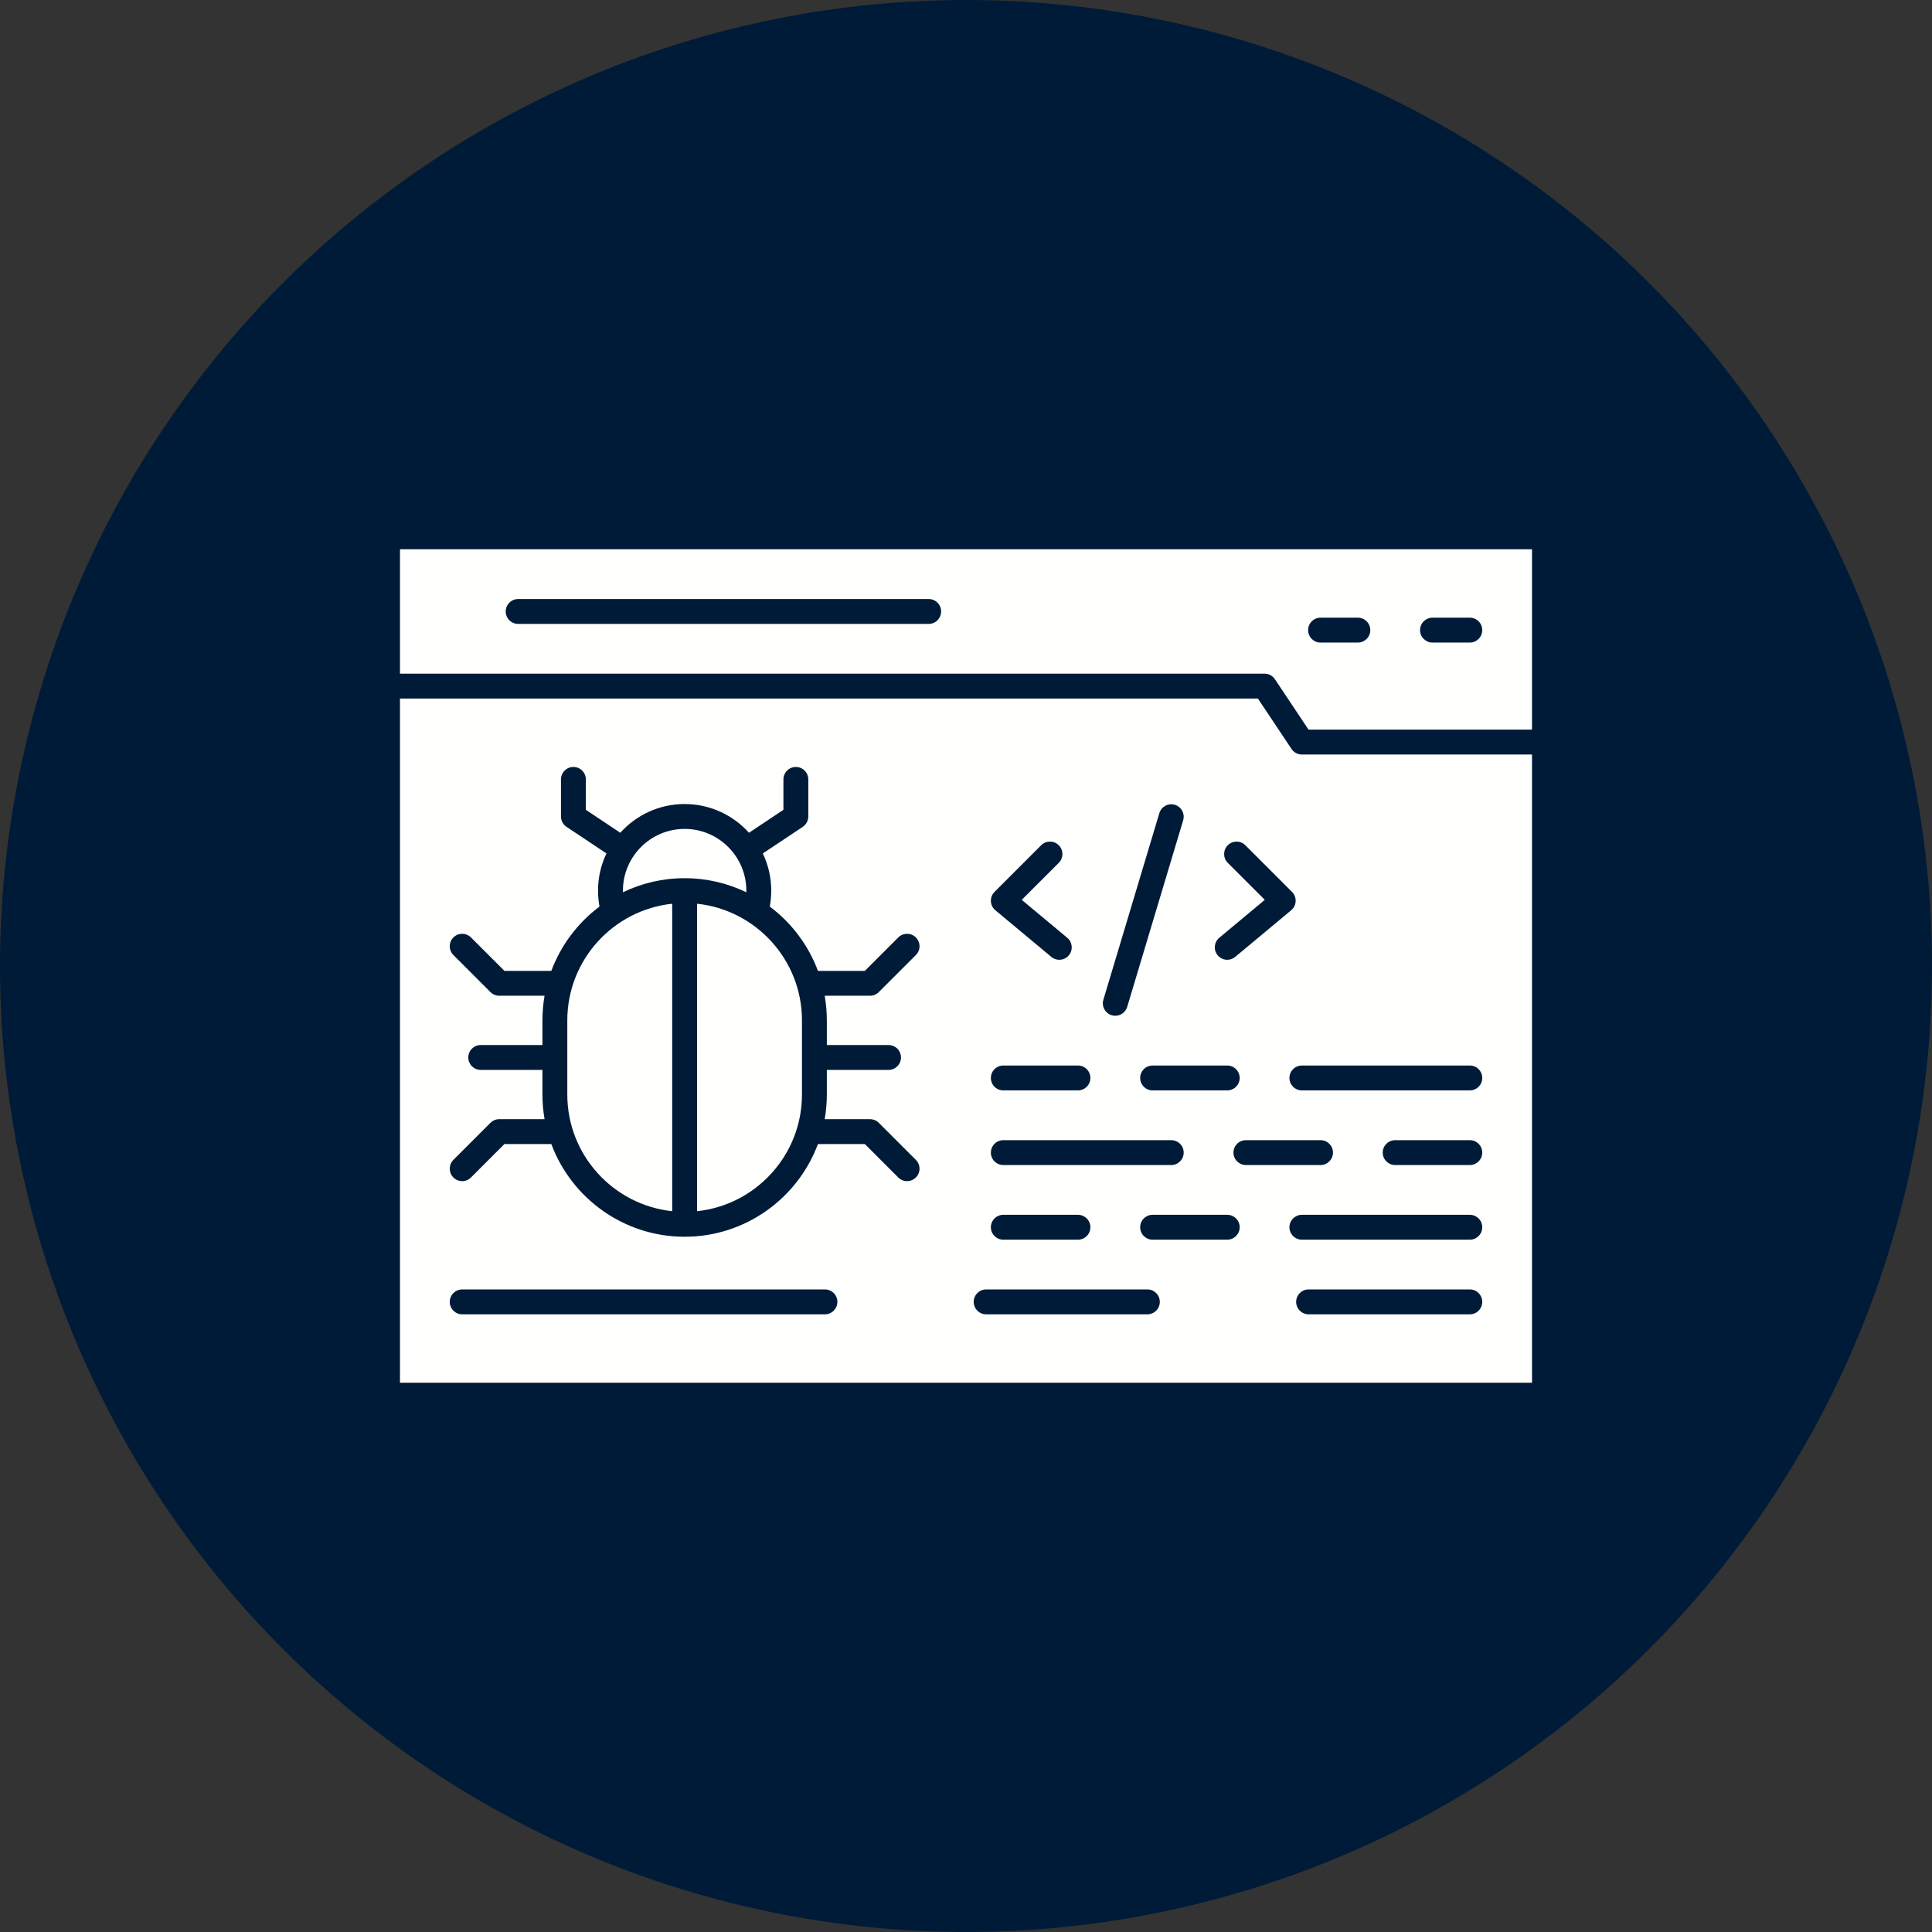
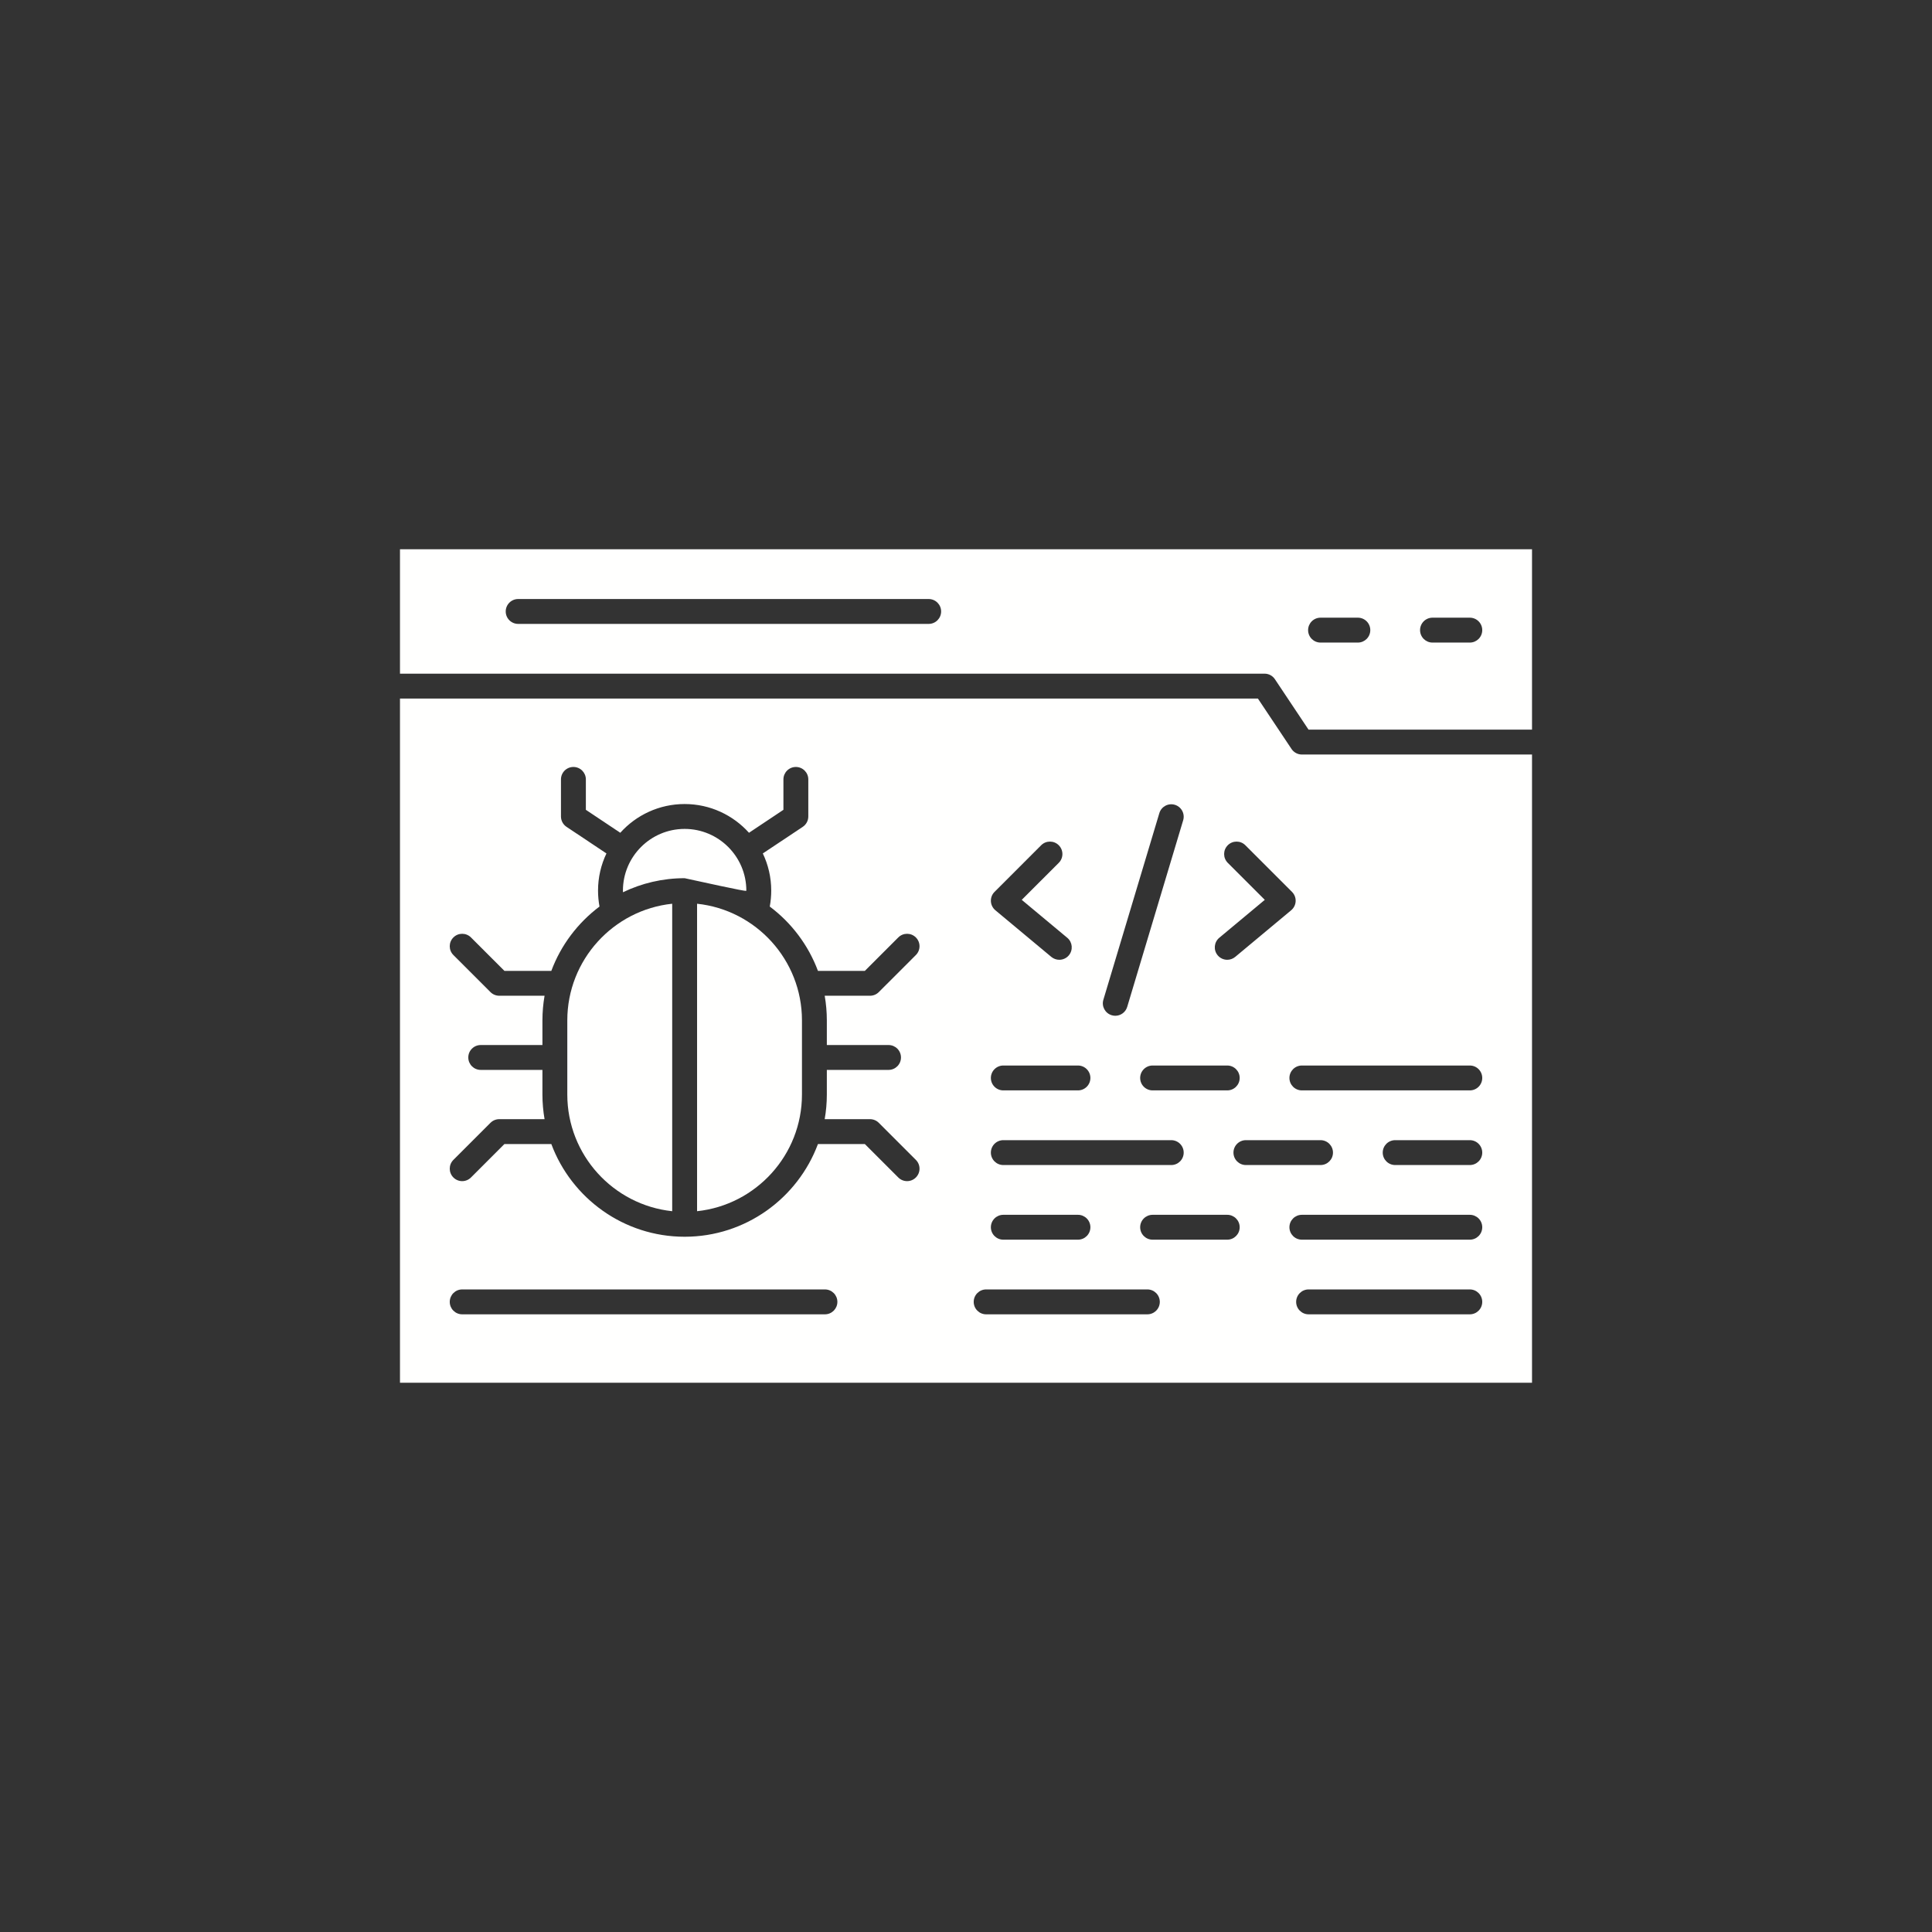
<svg xmlns="http://www.w3.org/2000/svg" width="500" zoomAndPan="magnify" viewBox="0 0 375 375" height="500" preserveAspectRatio="xMidYMid meet" version="1.0">
  <rect x="0" y="0" width="375" height="375" fill="#333333" stroke="none" />
  <defs>
    <clipPath id="3360aa85f9">
      <path d="M 227.699 258 L 230.699 258 L 230.699 261 L 227.699 261 Z M 227.699 258 " clip-rule="nonzero" />
    </clipPath>
    <clipPath id="03d899db11">
-       <path d="M 227.699 259 L 230 259 L 230 260 L 227.699 260 Z M 227.699 259 " clip-rule="nonzero" />
-     </clipPath>
+       </clipPath>
    <clipPath id="d28449af98">
      <path d="M 229 256.961 L 230 256.961 L 230 259 L 229 259 Z M 229 256.961 " clip-rule="nonzero" />
    </clipPath>
    <clipPath id="249bd43b58">
      <path d="M 230 257 L 230.699 257 L 230.699 259 L 230 259 Z M 230 257 " clip-rule="nonzero" />
    </clipPath>
    <clipPath id="d5889a05b6">
-       <path d="M 229 257 L 230.699 257 L 230.699 259 L 229 259 Z M 229 257 " clip-rule="nonzero" />
-     </clipPath>
+       </clipPath>
    <clipPath id="b4a2770f01">
      <path d="M 228 260 L 230.699 260 L 230.699 262.211 L 228 262.211 Z M 228 260 " clip-rule="nonzero" />
    </clipPath>
  </defs>
  <path fill="#000000" d="M 229.199 261.977 C 229.172 261.977 229.141 261.945 229.141 261.914 L 229.141 261.801 C 229.141 261.762 229.172 261.742 229.199 261.742 C 229.23 261.742 229.262 261.762 229.262 261.801 L 229.262 261.914 C 229.262 261.945 229.23 261.977 229.199 261.977 Z M 229.199 261.977 " fill-opacity="1" fill-rule="evenodd" />
  <g clip-path="url(#3360aa85f9)">
-     <path fill="#ff5100" d="M 228.746 260.828 C 228.734 260.828 228.727 260.828 228.715 260.816 C 228.695 260.809 228.684 260.785 228.684 260.766 L 228.684 260.367 L 227.711 258.676 C 227.703 258.652 227.703 258.633 227.711 258.613 C 227.723 258.594 227.742 258.582 227.762 258.582 L 230.641 258.582 C 230.66 258.582 230.68 258.594 230.691 258.613 C 230.699 258.633 230.699 258.652 230.691 258.676 L 229.719 260.367 L 229.719 260.766 C 229.719 260.785 229.707 260.809 229.688 260.816 C 229.668 260.828 229.637 260.828 229.625 260.816 C 229.504 260.727 229.352 260.676 229.199 260.676 C 229.051 260.676 228.898 260.727 228.777 260.816 C 228.766 260.816 228.754 260.828 228.746 260.828 Z M 228.746 260.828 " fill-opacity="1" fill-rule="evenodd" />
-   </g>
+     </g>
  <g clip-path="url(#03d899db11)">
    <path fill="#e64900" d="M 228.047 259.27 L 227.977 259.145 L 228.977 259.145 C 229.008 259.145 229.039 259.176 229.039 259.207 C 229.039 259.238 229.008 259.27 228.977 259.27 Z M 228.047 259.27 " fill-opacity="1" fill-rule="evenodd" />
  </g>
  <path fill="#e64900" d="M 229.523 259.27 L 229.273 259.27 C 229.23 259.27 229.211 259.238 229.211 259.207 C 229.211 259.176 229.23 259.145 229.273 259.145 L 229.523 259.145 C 229.566 259.145 229.586 259.176 229.586 259.207 C 229.586 259.238 229.566 259.27 229.523 259.27 Z M 229.523 259.27 " fill-opacity="1" fill-rule="evenodd" />
  <g clip-path="url(#d28449af98)">
-     <path fill="#ff5100" d="M 229.199 258.367 C 229.172 258.367 229.141 258.336 229.141 258.305 L 229.141 257.023 C 229.141 256.992 229.172 256.961 229.199 256.961 C 229.23 256.961 229.262 256.992 229.262 257.023 L 229.262 258.305 C 229.262 258.336 229.23 258.367 229.199 258.367 Z M 229.199 258.367 " fill-opacity="1" fill-rule="evenodd" />
-   </g>
+     </g>
  <path fill="#ff5100" d="M 229.199 258.367 C 229.18 258.367 229.16 258.355 229.152 258.336 L 228.855 257.926 C 228.836 257.906 228.848 257.863 228.875 257.844 C 228.898 257.824 228.938 257.832 228.957 257.855 L 229.199 258.203 L 229.445 257.855 C 229.465 257.832 229.504 257.824 229.523 257.844 C 229.555 257.863 229.566 257.906 229.547 257.926 L 229.25 258.336 C 229.242 258.355 229.223 258.367 229.199 258.367 Z M 229.199 258.367 " fill-opacity="1" fill-rule="evenodd" />
  <g clip-path="url(#249bd43b58)">
    <path fill="#ff5100" d="M 230.082 258.152 C 230.051 258.152 230.023 258.133 230.023 258.09 L 230.023 257.238 C 230.023 257.199 230.051 257.176 230.082 257.176 C 230.121 257.176 230.145 257.199 230.145 257.238 L 230.145 258.09 C 230.145 258.133 230.121 258.152 230.082 258.152 Z M 230.082 258.152 " fill-opacity="1" fill-rule="evenodd" />
  </g>
  <g clip-path="url(#d5889a05b6)">
    <path fill="#ff5100" d="M 230.082 258.152 C 230.062 258.152 230.051 258.152 230.031 258.133 L 229.84 257.855 C 229.82 257.824 229.828 257.793 229.848 257.773 C 229.879 257.75 229.922 257.75 229.941 257.781 L 230.082 257.988 L 230.234 257.781 C 230.254 257.75 230.297 257.75 230.316 257.773 C 230.348 257.793 230.355 257.824 230.336 257.855 L 230.133 258.133 C 230.121 258.152 230.102 258.152 230.082 258.152 Z M 230.082 258.152 " fill-opacity="1" fill-rule="evenodd" />
  </g>
  <path fill="#ff5100" d="M 228.32 258.152 C 228.277 258.152 228.258 258.133 228.258 258.09 L 228.258 257.238 C 228.258 257.199 228.277 257.176 228.32 257.176 C 228.352 257.176 228.379 257.199 228.379 257.238 L 228.379 258.09 C 228.379 258.133 228.352 258.152 228.32 258.152 Z M 228.32 258.152 " fill-opacity="1" fill-rule="evenodd" />
  <path fill="#ff5100" d="M 228.32 258.152 C 228.301 258.152 228.277 258.152 228.27 258.133 L 228.066 257.855 C 228.047 257.824 228.055 257.793 228.086 257.773 C 228.105 257.75 228.148 257.75 228.168 257.781 L 228.32 257.988 L 228.461 257.781 C 228.48 257.75 228.523 257.75 228.555 257.773 C 228.574 257.793 228.582 257.824 228.562 257.855 L 228.371 258.133 C 228.352 258.152 228.34 258.152 228.32 258.152 Z M 228.32 258.152 " fill-opacity="1" fill-rule="evenodd" />
  <g clip-path="url(#b4a2770f01)">
    <path fill="#fcbe37" d="M 229.199 262.211 C 228.746 262.211 228.379 261.844 228.379 261.383 C 228.379 260.922 228.746 260.551 229.199 260.551 C 229.656 260.551 230.023 260.922 230.023 261.383 C 230.023 261.844 229.656 262.211 229.199 262.211 Z M 229.199 262.211 " fill-opacity="1" fill-rule="evenodd" />
  </g>
  <path fill="#ffffff" d="M 229.199 261.863 C 229.059 261.863 228.938 261.742 228.938 261.598 C 228.938 261.566 228.969 261.535 229 261.535 C 229.039 261.535 229.059 261.566 229.059 261.598 C 229.059 261.68 229.121 261.742 229.199 261.742 C 229.281 261.742 229.344 261.68 229.344 261.598 C 229.344 261.496 229.293 261.484 229.191 261.453 C 229.09 261.434 228.938 261.391 228.938 261.188 C 228.938 261.062 229.027 260.961 229.141 260.93 L 229.141 260.879 C 229.141 260.84 229.172 260.816 229.199 260.816 C 229.23 260.816 229.262 260.84 229.262 260.879 L 229.262 260.93 C 229.375 260.961 229.465 261.062 229.465 261.188 C 229.465 261.227 229.434 261.25 229.402 261.25 C 229.363 261.25 229.344 261.227 229.344 261.188 C 229.344 261.113 229.281 261.055 229.199 261.055 C 229.121 261.055 229.059 261.113 229.059 261.188 C 229.059 261.289 229.109 261.309 229.211 261.332 C 229.312 261.359 229.465 261.391 229.465 261.598 C 229.465 261.742 229.344 261.863 229.199 261.863 Z M 229.199 261.863 " fill-opacity="1" fill-rule="evenodd" />
-   <path fill="#001b37" d="M 375 187.5 C 375 190.57 374.926 193.637 374.773 196.699 C 374.625 199.766 374.398 202.824 374.098 205.879 C 373.797 208.934 373.422 211.977 372.969 215.012 C 372.52 218.047 371.996 221.07 371.398 224.078 C 370.797 227.09 370.125 230.082 369.379 233.059 C 368.637 236.035 367.816 238.992 366.926 241.93 C 366.035 244.863 365.074 247.777 364.039 250.668 C 363.004 253.555 361.902 256.418 360.727 259.254 C 359.555 262.09 358.309 264.895 356.996 267.668 C 355.688 270.441 354.309 273.18 352.859 275.887 C 351.414 278.594 349.902 281.262 348.324 283.895 C 346.746 286.527 345.105 289.117 343.402 291.668 C 341.695 294.223 339.93 296.73 338.102 299.195 C 336.273 301.66 334.387 304.078 332.438 306.449 C 330.492 308.82 328.488 311.145 326.43 313.418 C 324.367 315.691 322.254 317.914 320.082 320.082 C 317.914 322.254 315.691 324.367 313.418 326.43 C 311.145 328.488 308.82 330.492 306.449 332.438 C 304.078 334.387 301.66 336.273 299.195 338.102 C 296.73 339.93 294.223 341.695 291.668 343.402 C 289.117 345.105 286.527 346.746 283.895 348.324 C 281.262 349.902 278.594 351.414 275.887 352.859 C 273.18 354.309 270.441 355.688 267.668 356.996 C 264.895 358.309 262.09 359.555 259.254 360.727 C 256.418 361.902 253.555 363.004 250.668 364.039 C 247.777 365.074 244.863 366.035 241.93 366.926 C 238.992 367.816 236.035 368.637 233.059 369.379 C 230.082 370.125 227.09 370.797 224.078 371.398 C 221.07 371.996 218.047 372.52 215.012 372.969 C 211.977 373.422 208.934 373.797 205.879 374.098 C 202.824 374.398 199.766 374.625 196.699 374.773 C 193.637 374.926 190.57 375 187.5 375 C 184.43 375 181.363 374.926 178.301 374.773 C 175.234 374.625 172.176 374.398 169.121 374.098 C 166.066 373.797 163.023 373.422 159.988 372.969 C 156.953 372.52 153.93 371.996 150.922 371.398 C 147.91 370.797 144.918 370.125 141.941 369.379 C 138.965 368.637 136.008 367.816 133.07 366.926 C 130.137 366.035 127.223 365.074 124.332 364.039 C 121.445 363.004 118.582 361.902 115.746 360.727 C 112.91 359.555 110.105 358.309 107.332 356.996 C 104.559 355.688 101.82 354.309 99.113 352.859 C 96.406 351.414 93.738 349.902 91.105 348.324 C 88.473 346.746 85.883 345.105 83.332 343.402 C 80.777 341.695 78.27 339.93 75.805 338.102 C 73.34 336.273 70.922 334.387 68.551 332.438 C 66.18 330.492 63.855 328.488 61.582 326.43 C 59.309 324.367 57.086 322.254 54.918 320.082 C 52.746 317.914 50.633 315.691 48.57 313.418 C 46.512 311.145 44.508 308.82 42.559 306.449 C 40.613 304.078 38.727 301.66 36.898 299.195 C 35.07 296.73 33.305 294.223 31.598 291.668 C 29.895 289.117 28.254 286.527 26.676 283.895 C 25.098 281.262 23.586 278.594 22.141 275.887 C 20.691 273.18 19.312 270.441 18.004 267.668 C 16.691 264.891 15.445 262.09 14.273 259.254 C 13.098 256.418 11.996 253.555 10.961 250.668 C 9.926 247.777 8.965 244.863 8.074 241.93 C 7.184 238.992 6.363 236.035 5.621 233.059 C 4.875 230.082 4.203 227.09 3.602 224.078 C 3.004 221.07 2.48 218.047 2.031 215.012 C 1.578 211.977 1.203 208.934 0.902 205.879 C 0.602 202.824 0.375 199.766 0.227 196.699 C 0.074 193.637 0 190.57 0 187.5 C 0 184.43 0.074 181.363 0.227 178.301 C 0.375 175.234 0.602 172.176 0.902 169.121 C 1.203 166.066 1.578 163.023 2.031 159.988 C 2.48 156.953 3.004 153.93 3.602 150.922 C 4.203 147.91 4.875 144.918 5.621 141.941 C 6.363 138.965 7.184 136.008 8.074 133.07 C 8.965 130.137 9.926 127.223 10.961 124.332 C 11.996 121.445 13.098 118.582 14.273 115.746 C 15.445 112.91 16.691 110.105 18.004 107.332 C 19.312 104.559 20.691 101.82 22.141 99.113 C 23.586 96.406 25.098 93.738 26.676 91.105 C 28.254 88.473 29.895 85.883 31.598 83.332 C 33.305 80.777 35.07 78.27 36.898 75.805 C 38.727 73.34 40.613 70.922 42.559 68.551 C 44.508 66.18 46.512 63.855 48.57 61.582 C 50.633 59.309 52.746 57.086 54.918 54.918 C 57.086 52.746 59.309 50.633 61.582 48.57 C 63.855 46.512 66.18 44.508 68.551 42.559 C 70.922 40.613 73.34 38.727 75.805 36.898 C 78.27 35.07 80.777 33.305 83.332 31.598 C 85.883 29.895 88.473 28.254 91.105 26.676 C 93.738 25.098 96.406 23.586 99.113 22.141 C 101.82 20.691 104.559 19.312 107.332 18.004 C 110.105 16.691 112.91 15.445 115.746 14.273 C 118.582 13.098 121.445 11.996 124.332 10.961 C 127.223 9.926 130.137 8.965 133.07 8.074 C 136.008 7.184 138.965 6.363 141.941 5.617 C 144.918 4.875 147.91 4.203 150.922 3.602 C 153.93 3.004 156.953 2.48 159.988 2.031 C 163.023 1.578 166.066 1.203 169.121 0.902 C 172.176 0.602 175.234 0.375 178.301 0.227 C 181.363 0.074 184.43 0 187.5 0 C 190.57 0 193.637 0.074 196.699 0.227 C 199.766 0.375 202.824 0.602 205.879 0.902 C 208.934 1.203 211.977 1.578 215.012 2.031 C 218.047 2.48 221.07 3.004 224.078 3.602 C 227.09 4.203 230.082 4.875 233.059 5.617 C 236.035 6.363 238.992 7.184 241.93 8.074 C 244.863 8.965 247.777 9.926 250.668 10.961 C 253.555 11.996 256.418 13.098 259.254 14.273 C 262.09 15.445 264.895 16.691 267.668 18.004 C 270.441 19.312 273.18 20.691 275.887 22.141 C 278.594 23.586 281.262 25.098 283.895 26.676 C 286.527 28.254 289.117 29.895 291.668 31.598 C 294.223 33.305 296.73 35.07 299.195 36.898 C 301.66 38.727 304.078 40.613 306.449 42.559 C 308.82 44.508 311.145 46.512 313.418 48.57 C 315.691 50.633 317.914 52.746 320.082 54.918 C 322.254 57.086 324.367 59.309 326.43 61.582 C 328.488 63.855 330.492 66.18 332.438 68.551 C 334.387 70.922 336.273 73.34 338.102 75.805 C 339.93 78.27 341.695 80.777 343.402 83.332 C 345.105 85.883 346.746 88.473 348.324 91.105 C 349.902 93.738 351.414 96.406 352.859 99.113 C 354.309 101.82 355.688 104.559 356.996 107.332 C 358.309 110.105 359.555 112.91 360.727 115.746 C 361.902 118.582 363.004 121.445 364.039 124.332 C 365.074 127.223 366.035 130.137 366.926 133.07 C 367.816 136.008 368.637 138.965 369.379 141.941 C 370.125 144.918 370.797 147.91 371.398 150.922 C 371.996 153.93 372.52 156.953 372.969 159.988 C 373.422 163.023 373.797 166.066 374.098 169.121 C 374.398 172.176 374.625 175.234 374.773 178.301 C 374.926 181.363 375 184.43 375 187.5 Z M 375 187.5 " fill-opacity="1" fill-rule="nonzero" />
-   <path fill="#fffffe" d="M 144.863 172.871 C 144.863 166.266 139.492 160.891 132.887 160.891 C 126.281 160.891 120.91 166.266 120.91 172.871 C 120.91 172.977 120.91 173.082 120.914 173.188 C 124.539 171.438 128.598 170.457 132.887 170.457 C 137.172 170.457 141.234 171.438 144.859 173.188 C 144.859 173.082 144.863 172.977 144.863 172.871 Z M 144.863 172.871 " fill-opacity="1" fill-rule="nonzero" />
+   <path fill="#fffffe" d="M 144.863 172.871 C 144.863 166.266 139.492 160.891 132.887 160.891 C 126.281 160.891 120.91 166.266 120.91 172.871 C 120.91 172.977 120.91 173.082 120.914 173.188 C 124.539 171.438 128.598 170.457 132.887 170.457 C 144.859 173.082 144.863 172.977 144.863 172.871 Z M 144.863 172.871 " fill-opacity="1" fill-rule="nonzero" />
  <path fill="#fffffe" d="M 110.113 198.055 L 110.113 212.449 C 110.113 224.191 119.047 233.883 130.473 235.094 L 130.473 175.414 C 119.047 176.621 110.113 186.316 110.113 198.055 Z M 110.113 198.055 " fill-opacity="1" fill-rule="nonzero" />
  <path fill="#fffffe" d="M 135.301 175.414 L 135.301 235.094 C 146.727 233.883 155.66 224.191 155.66 212.449 L 155.66 198.055 C 155.66 186.316 146.727 176.621 135.301 175.414 Z M 135.301 175.414 " fill-opacity="1" fill-rule="nonzero" />
  <path fill="#fffffe" d="M 77.637 130.758 L 245.449 130.758 C 246.258 130.758 247.012 131.16 247.457 131.832 L 253.984 141.621 L 297.363 141.621 L 297.363 106.613 L 77.637 106.613 Z M 278.047 119.891 L 285.289 119.891 C 286.625 119.891 287.703 120.973 287.703 122.305 C 287.703 123.641 286.625 124.723 285.289 124.723 L 278.047 124.723 C 276.715 124.723 275.633 123.641 275.633 122.305 C 275.633 120.973 276.715 119.891 278.047 119.891 Z M 256.316 119.891 L 263.559 119.891 C 264.895 119.891 265.973 120.973 265.973 122.305 C 265.973 123.641 264.895 124.723 263.559 124.723 L 256.316 124.723 C 254.98 124.723 253.902 123.641 253.902 122.305 C 253.902 120.973 254.98 119.891 256.316 119.891 Z M 100.574 116.27 L 180.258 116.27 C 181.59 116.27 182.672 117.352 182.672 118.684 C 182.672 120.02 181.59 121.098 180.258 121.098 L 100.574 121.098 C 99.242 121.098 98.16 120.02 98.16 118.684 C 98.16 117.352 99.242 116.27 100.574 116.27 Z M 100.574 116.27 " fill-opacity="1" fill-rule="nonzero" />
  <path fill="#fffffe" d="M 250.684 145.375 L 244.156 135.586 L 77.637 135.586 L 77.637 268.387 L 297.363 268.387 L 297.363 146.453 L 252.695 146.453 C 251.887 146.453 251.133 146.047 250.684 145.375 Z M 236.66 182.023 L 245.496 174.66 L 238.309 167.477 C 237.367 166.531 237.367 165.004 238.309 164.062 C 239.254 163.117 240.781 163.117 241.723 164.062 L 250.777 173.117 C 251.258 173.598 251.516 174.254 251.484 174.934 C 251.453 175.609 251.141 176.242 250.617 176.68 L 239.754 185.734 C 239.301 186.109 238.754 186.293 238.207 186.293 C 237.516 186.293 236.828 185.996 236.352 185.426 C 235.496 184.398 235.637 182.875 236.66 182.023 Z M 240.621 209.23 C 240.621 210.566 239.539 211.645 238.207 211.645 L 223.719 211.645 C 222.387 211.645 221.305 210.566 221.305 209.23 C 221.305 207.898 222.387 206.816 223.719 206.816 L 238.207 206.816 C 239.539 206.816 240.621 207.898 240.621 209.23 Z M 214.164 194.051 L 225.027 157.832 C 225.41 156.555 226.758 155.828 228.035 156.211 C 229.312 156.594 230.035 157.941 229.652 159.219 L 218.789 195.438 C 218.473 196.484 217.516 197.16 216.477 197.16 C 216.246 197.16 216.012 197.125 215.781 197.055 C 214.504 196.672 213.777 195.328 214.164 194.051 Z M 193.035 173.117 L 202.09 164.062 C 203.035 163.117 204.562 163.117 205.504 164.062 C 206.449 165.004 206.449 166.535 205.504 167.477 L 198.32 174.66 L 207.156 182.023 C 208.18 182.875 208.316 184.398 207.465 185.426 C 206.988 185.996 206.301 186.293 205.609 186.293 C 205.062 186.293 204.516 186.109 204.062 185.734 L 193.199 176.68 C 192.676 176.242 192.363 175.609 192.332 174.934 C 192.301 174.254 192.555 173.598 193.035 173.117 Z M 194.742 206.816 L 209.23 206.816 C 210.566 206.816 211.645 207.898 211.645 209.23 C 211.645 210.566 210.566 211.645 209.23 211.645 L 194.742 211.645 C 193.41 211.645 192.328 210.566 192.328 209.23 C 192.328 207.898 193.41 206.816 194.742 206.816 Z M 194.742 221.305 L 227.34 221.305 C 228.676 221.305 229.754 222.387 229.754 223.719 C 229.754 225.051 228.676 226.133 227.34 226.133 L 194.742 226.133 C 193.41 226.133 192.328 225.051 192.328 223.719 C 192.328 222.387 193.41 221.305 194.742 221.305 Z M 194.742 235.793 L 209.23 235.793 C 210.566 235.793 211.645 236.871 211.645 238.207 C 211.645 239.539 210.566 240.621 209.23 240.621 L 194.742 240.621 C 193.41 240.621 192.328 239.539 192.328 238.207 C 192.328 236.871 193.41 235.793 194.742 235.793 Z M 160.117 255.109 L 89.711 255.109 C 88.375 255.109 87.297 254.027 87.297 252.695 C 87.297 251.359 88.375 250.277 89.711 250.277 L 160.117 250.277 C 161.453 250.277 162.535 251.359 162.535 252.695 C 162.531 254.027 161.453 255.109 160.117 255.109 Z M 160.488 198.055 L 160.488 202.84 L 172.465 202.84 C 173.801 202.84 174.879 203.918 174.879 205.254 C 174.879 206.586 173.801 207.668 172.465 207.668 L 160.488 207.668 L 160.488 212.449 C 160.488 214.078 160.344 215.676 160.07 217.23 L 168.867 217.23 C 169.508 217.23 170.121 217.484 170.574 217.938 L 177.77 225.133 C 178.715 226.078 178.715 227.605 177.77 228.547 C 177.301 229.02 176.68 229.258 176.062 229.258 C 175.445 229.258 174.828 229.02 174.355 228.547 L 167.867 222.059 L 158.762 222.059 C 154.848 232.555 144.727 240.051 132.887 240.051 C 121.047 240.051 110.922 232.555 107.012 222.059 L 97.906 222.059 L 91.418 228.547 C 90.945 229.02 90.328 229.258 89.711 229.258 C 89.09 229.258 88.473 229.02 88.004 228.547 C 87.059 227.605 87.059 226.078 88.004 225.133 L 95.199 217.938 C 95.652 217.484 96.266 217.23 96.906 217.23 L 105.699 217.23 C 105.43 215.676 105.285 214.078 105.285 212.449 L 105.285 207.668 L 93.309 207.668 C 91.973 207.668 90.895 206.586 90.895 205.254 C 90.895 203.918 91.973 202.84 93.309 202.84 L 105.285 202.84 L 105.285 198.055 C 105.285 196.426 105.43 194.828 105.699 193.273 L 96.906 193.273 C 96.266 193.273 95.652 193.02 95.199 192.566 L 88.004 185.371 C 87.059 184.43 87.059 182.898 88.004 181.957 C 88.945 181.012 90.473 181.012 91.418 181.957 L 97.906 188.445 L 107.012 188.445 C 108.879 183.438 112.16 179.113 116.363 175.961 C 116.176 174.945 116.078 173.91 116.078 172.871 C 116.078 170.289 116.664 167.84 117.711 165.652 L 109.961 160.488 C 109.289 160.039 108.883 159.285 108.883 158.477 L 108.883 151.281 C 108.883 149.949 109.965 148.867 111.297 148.867 C 112.633 148.867 113.715 149.949 113.715 151.281 L 113.715 157.184 L 120.395 161.641 C 123.473 158.219 127.934 156.062 132.887 156.062 C 137.84 156.062 142.301 158.219 145.379 161.641 L 152.062 157.184 L 152.062 151.281 C 152.062 149.949 153.141 148.867 154.477 148.867 C 155.809 148.867 156.891 149.949 156.891 151.281 L 156.891 158.477 C 156.891 159.285 156.488 160.039 155.816 160.488 L 148.062 165.652 C 149.109 167.84 149.695 170.289 149.695 172.871 C 149.695 173.91 149.598 174.945 149.41 175.961 C 153.617 179.113 156.895 183.438 158.762 188.445 L 167.867 188.445 L 174.355 181.957 C 175.301 181.012 176.828 181.012 177.77 181.957 C 178.715 182.898 178.715 184.43 177.77 185.371 L 170.574 192.566 C 170.121 193.02 169.508 193.273 168.867 193.273 L 160.074 193.273 C 160.344 194.828 160.488 196.426 160.488 198.055 Z M 222.703 255.109 L 191.41 255.109 C 190.078 255.109 188.996 254.027 188.996 252.695 C 188.996 251.359 190.078 250.277 191.41 250.277 L 222.703 250.277 C 224.039 250.277 225.117 251.359 225.117 252.695 C 225.117 254.027 224.039 255.109 222.703 255.109 Z M 238.207 240.621 L 223.719 240.621 C 222.387 240.621 221.305 239.539 221.305 238.207 C 221.305 236.871 222.387 235.793 223.719 235.793 L 238.207 235.793 C 239.539 235.793 240.621 236.871 240.621 238.207 C 240.621 239.539 239.539 240.621 238.207 240.621 Z M 239.414 223.719 C 239.414 222.387 240.496 221.305 241.828 221.305 L 256.316 221.305 C 257.648 221.305 258.73 222.387 258.73 223.719 C 258.73 225.051 257.648 226.133 256.316 226.133 L 241.828 226.133 C 240.496 226.133 239.414 225.051 239.414 223.719 Z M 285.289 255.109 L 253.996 255.109 C 252.664 255.109 251.582 254.027 251.582 252.695 C 251.582 251.359 252.664 250.277 253.996 250.277 L 285.289 250.277 C 286.625 250.277 287.703 251.359 287.703 252.695 C 287.703 254.027 286.625 255.109 285.289 255.109 Z M 285.289 240.621 L 252.695 240.621 C 251.359 240.621 250.277 239.539 250.277 238.207 C 250.277 236.871 251.359 235.793 252.695 235.793 L 285.289 235.793 C 286.625 235.793 287.703 236.871 287.703 238.207 C 287.703 239.539 286.625 240.621 285.289 240.621 Z M 285.289 226.133 L 270.805 226.133 C 269.469 226.133 268.387 225.051 268.387 223.719 C 268.387 222.387 269.469 221.305 270.805 221.305 L 285.289 221.305 C 286.625 221.305 287.703 222.387 287.703 223.719 C 287.703 225.051 286.625 226.133 285.289 226.133 Z M 287.703 209.23 C 287.703 210.566 286.625 211.645 285.289 211.645 L 252.695 211.645 C 251.359 211.645 250.277 210.566 250.277 209.23 C 250.277 207.898 251.359 206.816 252.695 206.816 L 285.289 206.816 C 286.625 206.816 287.703 207.898 287.703 209.23 Z M 287.703 209.23 " fill-opacity="1" fill-rule="nonzero" />
</svg>